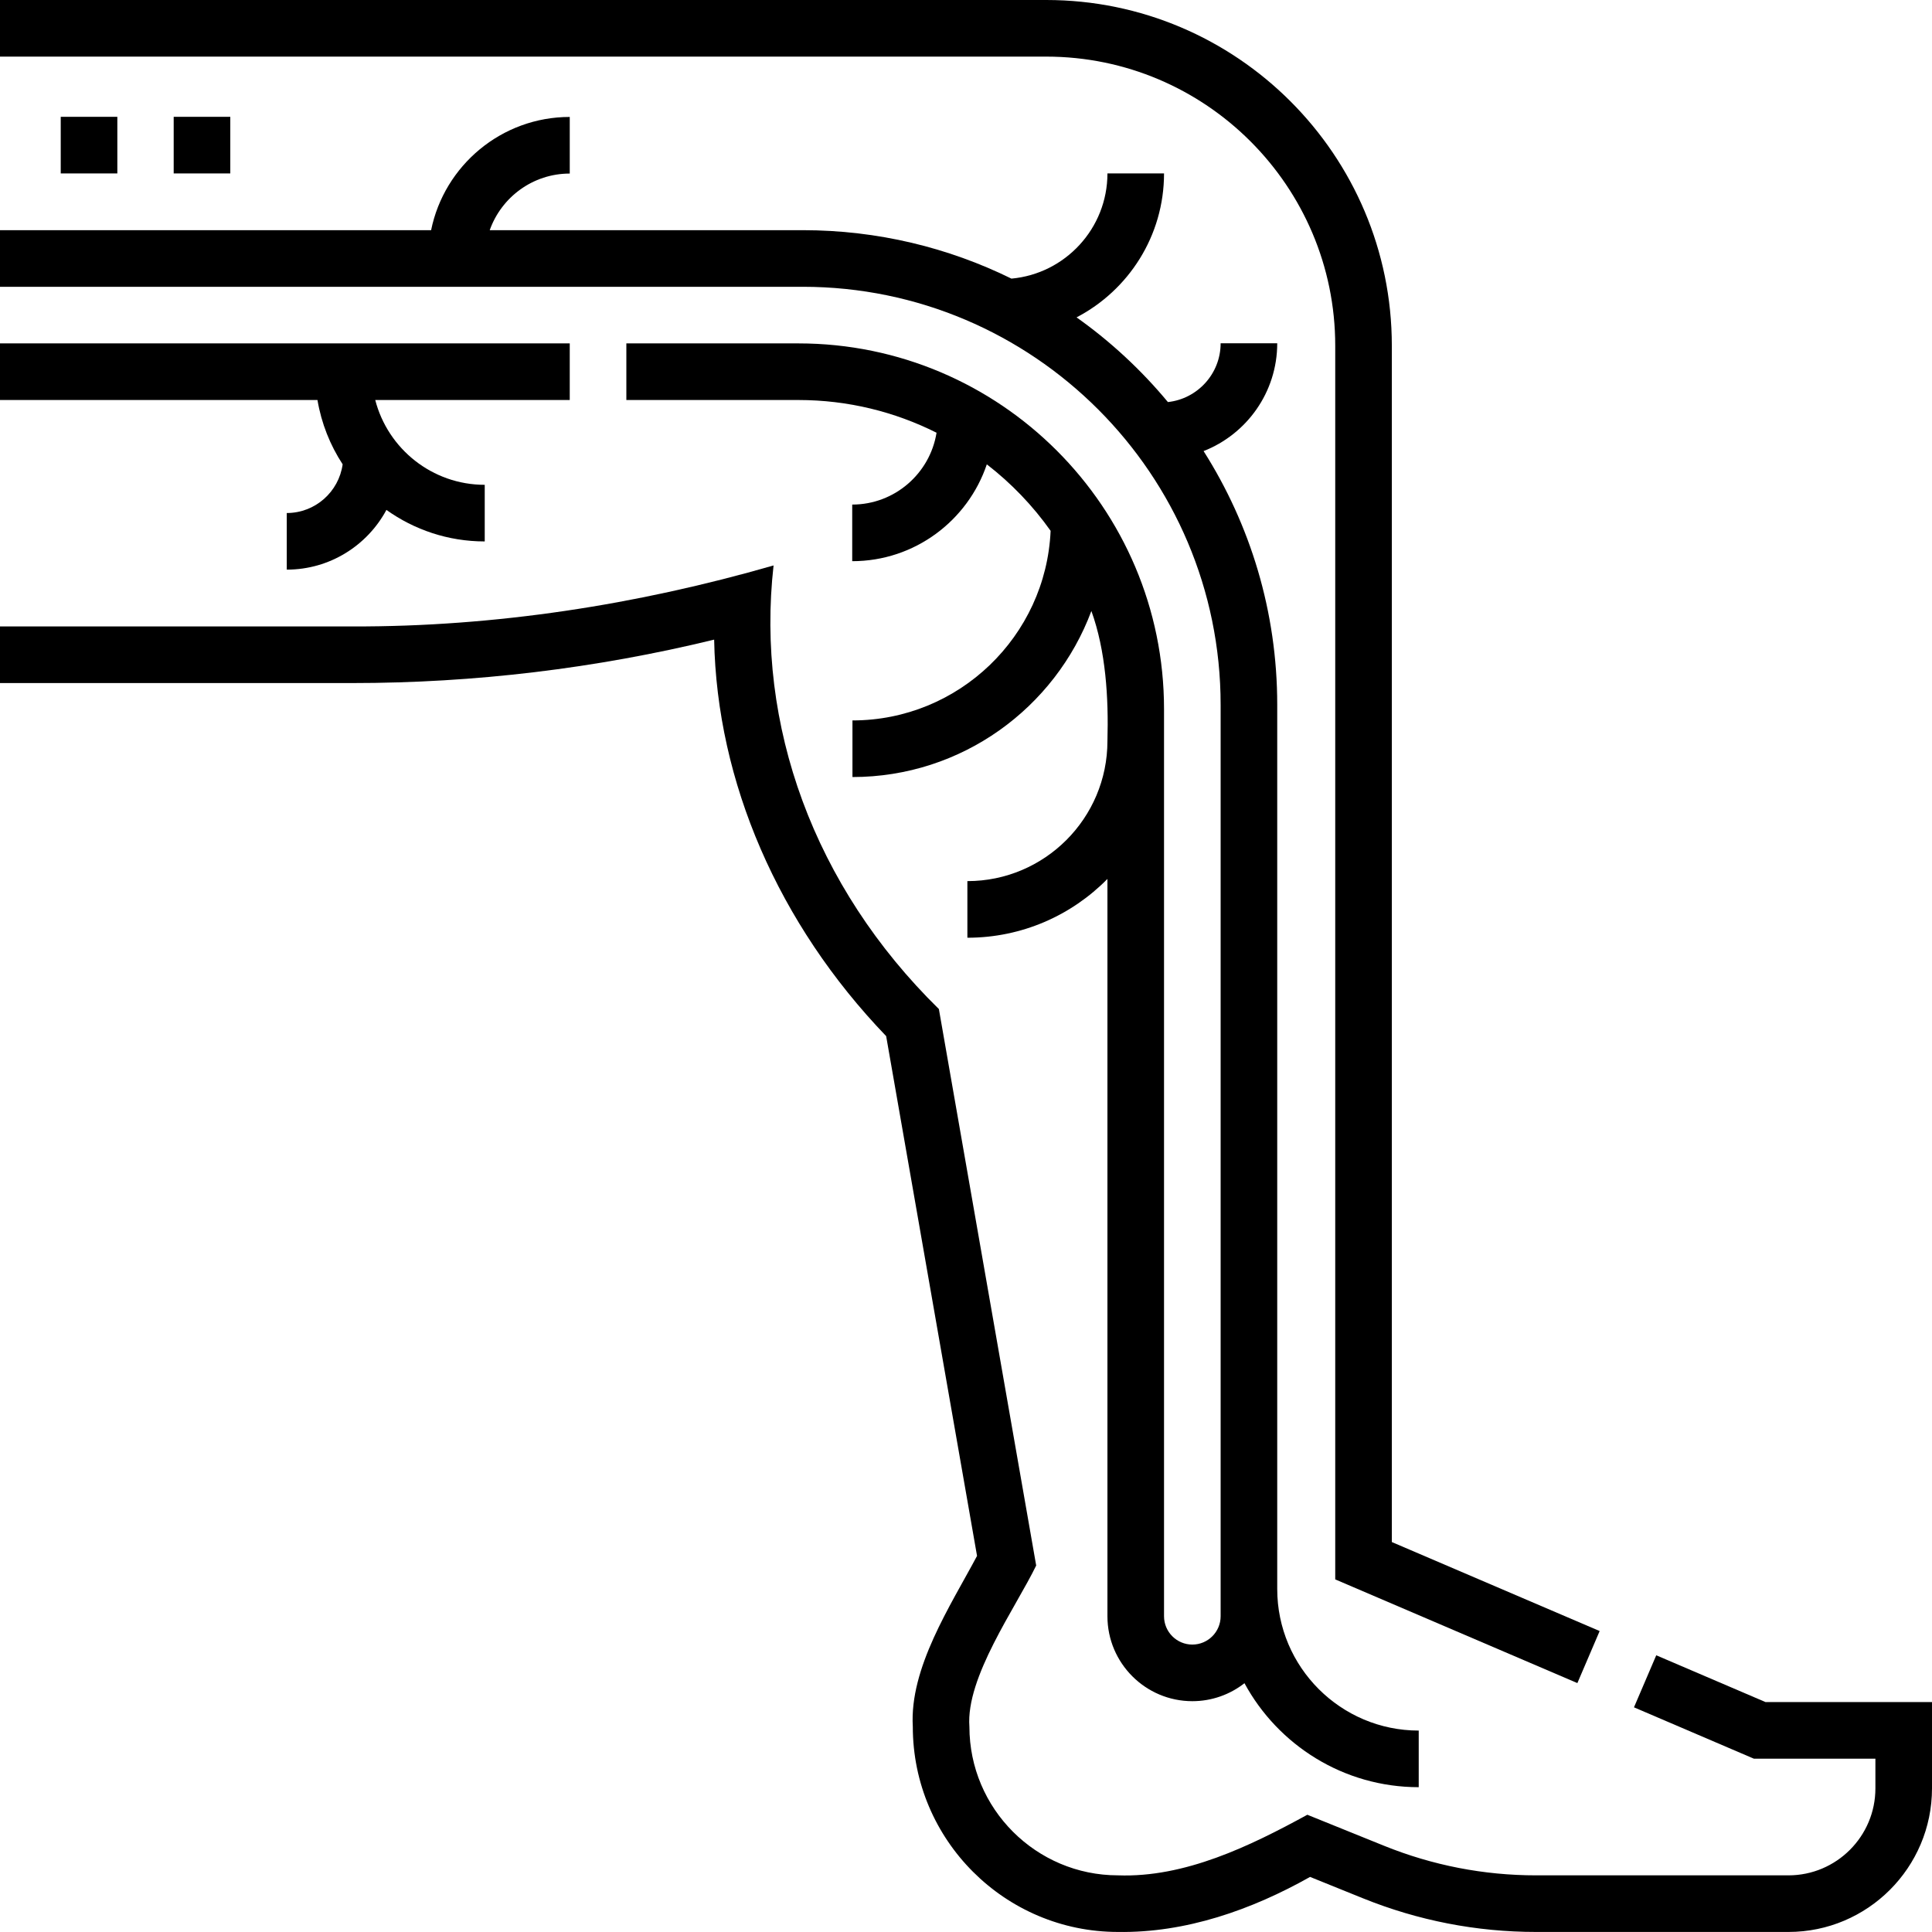
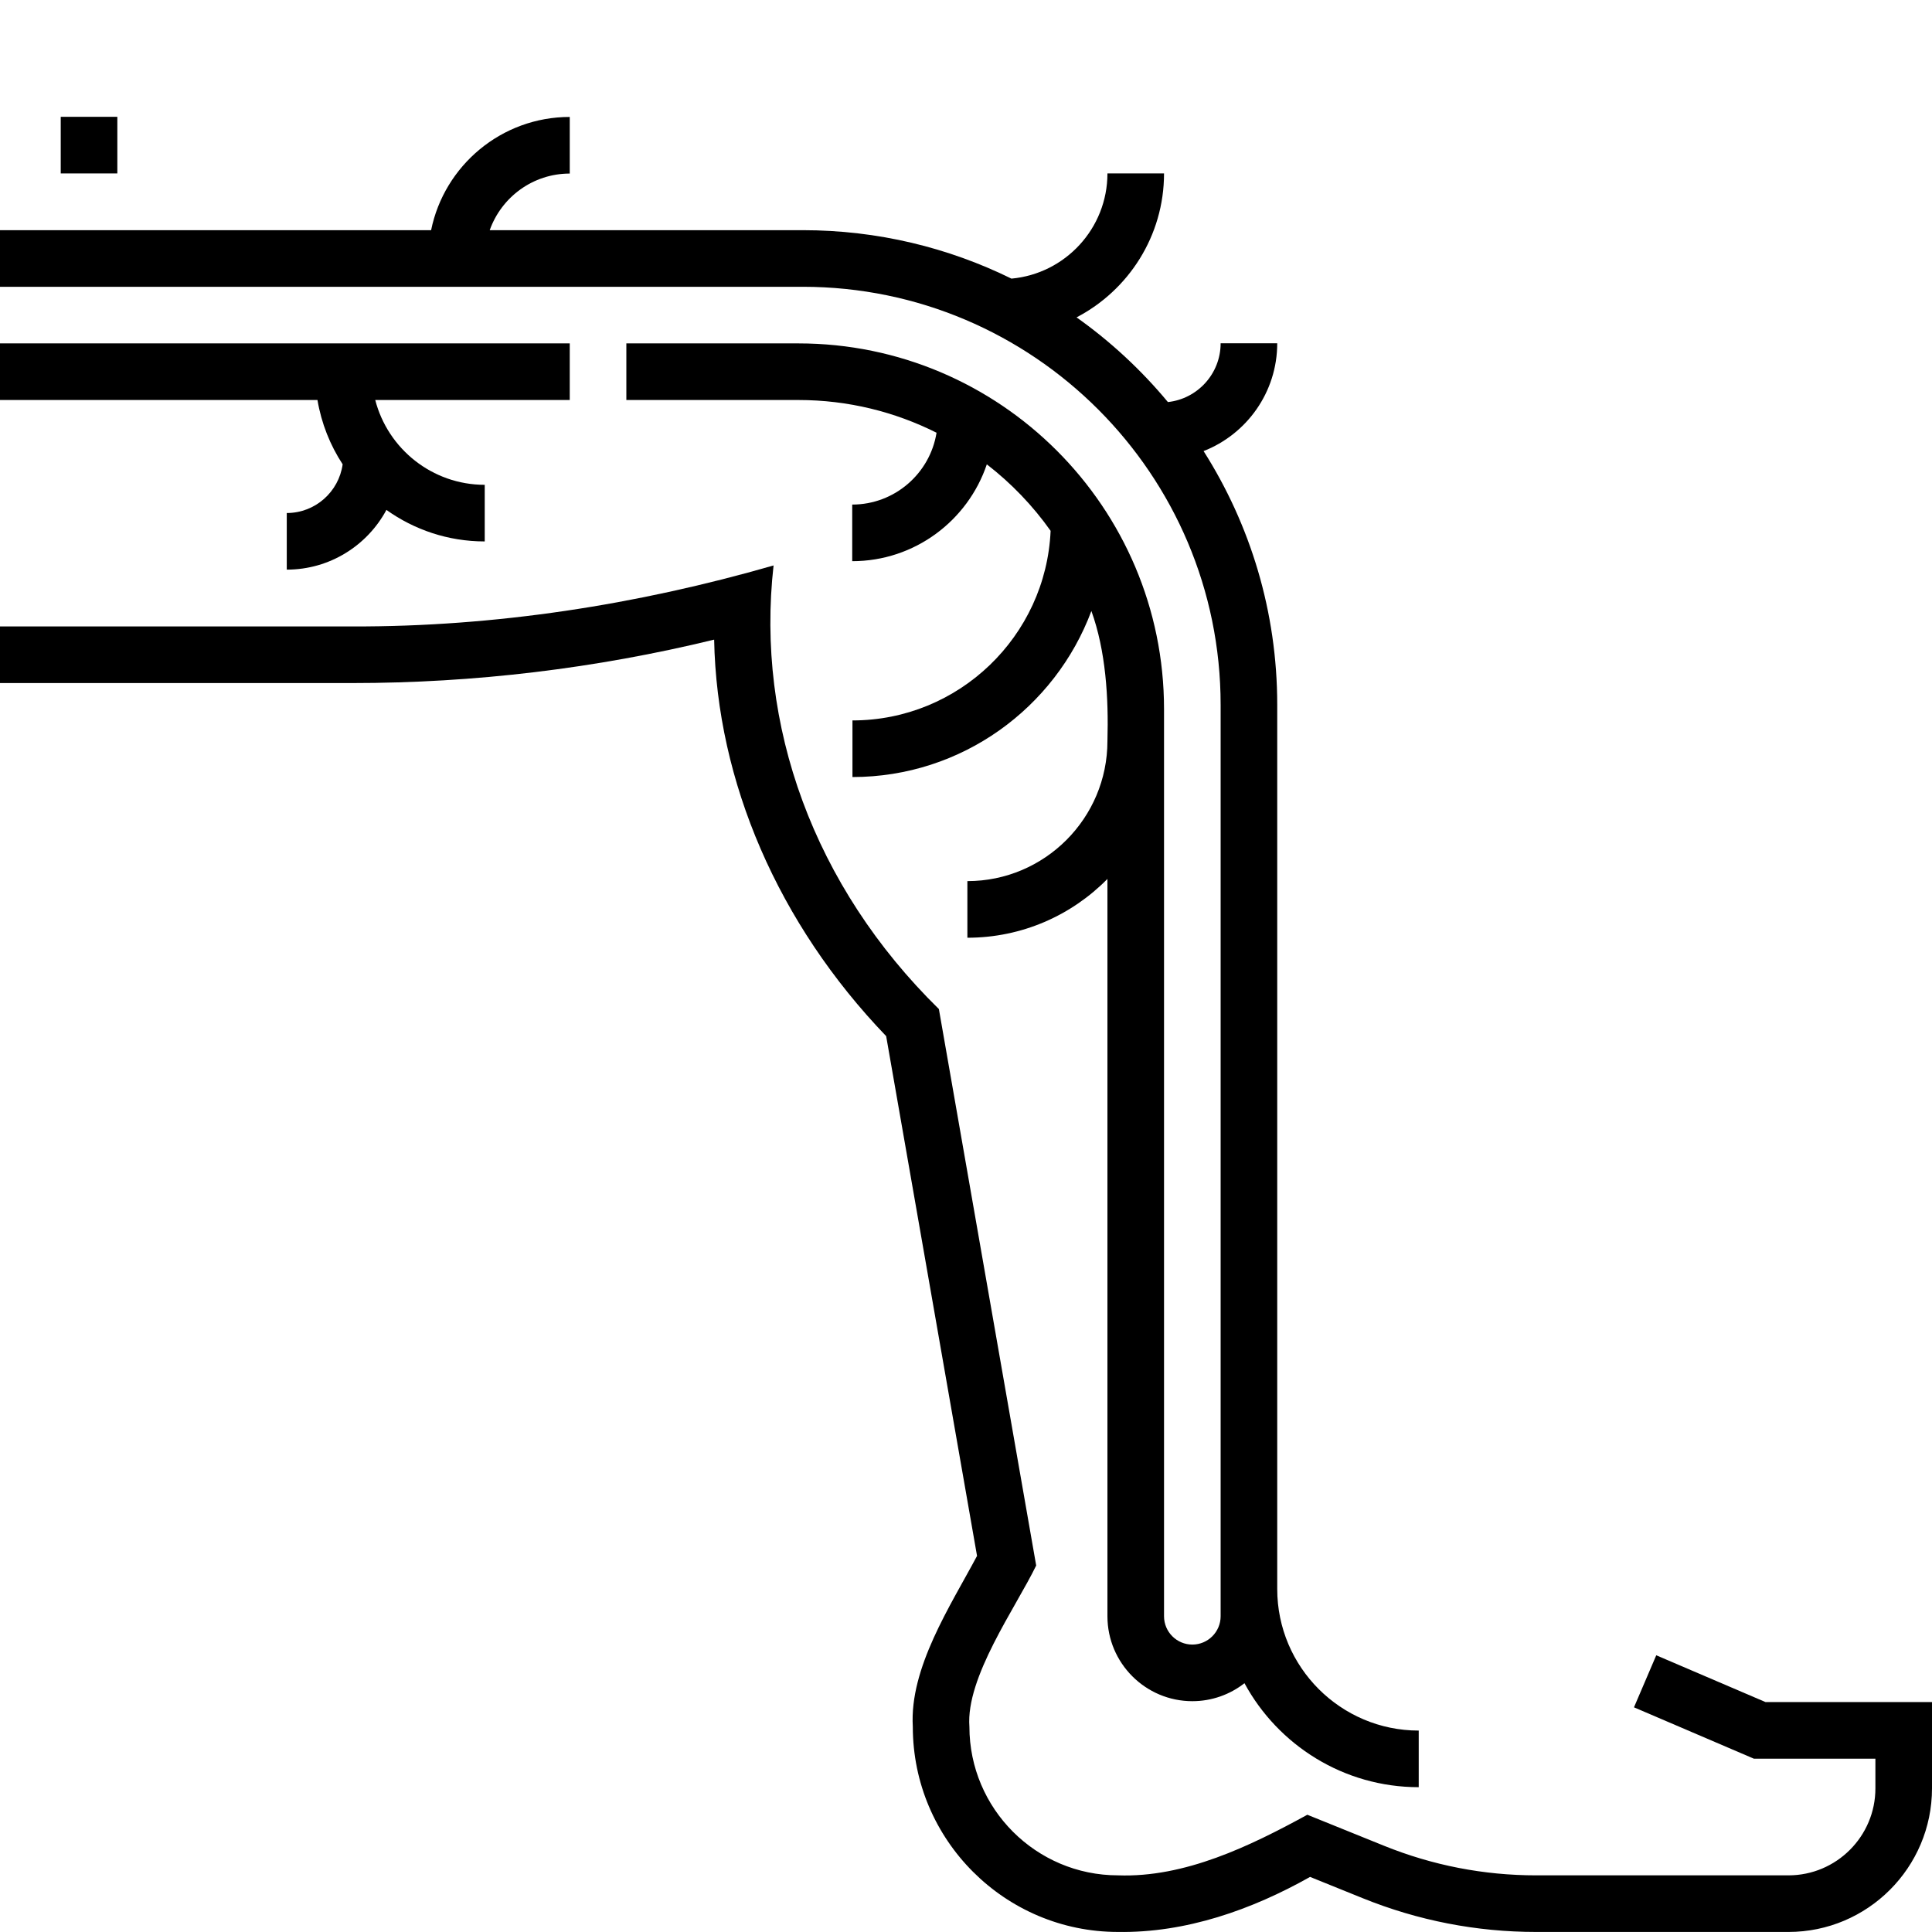
<svg xmlns="http://www.w3.org/2000/svg" id="Layer_1" enable-background="new 0 0 512 512" viewBox="0 0 512 512">
  <g>
-     <path d="m353.85 91.606v326.949l64.172 27.481 5.904-13.792-55.077-23.586v-317.052c0-50.512-41.083-91.606-91.579-91.606h-277.27v15.003h277.27c42.226 0 76.58 34.364 76.58 76.603z" />
    <path d="m467.881 451.067-28.956-12.4-5.904 13.792 31.784 13.612h32.196v7.869c0 12.708-10.336 23.047-23.042 23.047h-66.854c-13.89 0-27.462-2.64-40.341-7.848l-20.304-8.211c-15.181 8.302-32.468 16.705-50.177 16.058-21.713 0-39.379-17.671-39.379-39.391-.989-13.083 12.233-31.465 17.697-42.716l-25.787-147.473c-33.163-32.53-48.577-75.289-43.81-117.556-36.259 10.453-73.846 16.273-111.61 16.165h-93.394v15.003h93.393c32.3 0 64.501-3.869 95.864-11.508.712 37.618 16.98 75.312 45.584 105.072l24.086 137.748c-7.038 13.219-17.934 29.664-17.023 45.263 0 29.993 24.394 54.394 54.378 54.394 17.954.284 35.408-5.859 50.902-14.585l13.959 5.644c14.673 5.933 30.137 8.942 45.962 8.942h66.854c20.975 0 38.041-17.069 38.041-38.051v-22.872h-44.119z" />
    <path d="m323.48 186.771v241.555c0 4.137-3.364 7.502-7.5 7.502-4.135 0-7.5-3.365-7.5-7.502v-240.406c0-53.44-43.463-96.916-96.887-96.916h-45.603v15.003h45.604c13.151 0 25.578 3.135 36.601 8.67-1.732 10.778-11.091 19.039-22.347 19.039v15.003c16.564 0 30.653-10.764 35.67-25.663 6.472 4.996 12.173 10.937 16.906 17.616-1.228 27.915-24.308 50.248-52.513 50.248v15.003c28.967 0 53.729-18.332 63.318-44.004 3.812 10.548 4.581 22.969 4.253 34.459 0 20.472-16.649 37.126-37.115 37.126v15.003c14.514 0 27.656-5.972 37.115-15.582v195.399c0 12.409 10.093 22.505 22.499 22.505 5.206 0 10.001-1.783 13.817-4.764 8.892 16.397 26.257 27.557 46.179 27.557v-15.003c-20.676 0-37.498-16.826-37.498-37.509v-234.339c0-24.708-7.164-47.771-19.517-67.23 11.411-4.473 19.517-15.588 19.517-28.569h-14.999c0 8.069-6.128 14.728-13.972 15.578-7.049-8.493-15.191-16.048-24.209-22.444 13.76-7.177 23.182-21.577 23.182-38.145h-14.999c0 14.577-11.197 26.581-25.438 27.875-16.699-8.215-35.47-12.839-55.302-12.839h-82.96c3.096-8.731 11.432-15.003 21.209-15.003v-15.003c-18.109 0-33.259 12.907-36.743 30.007h-114.248v15.003h212.741c61.062 0 110.739 49.691 110.739 110.77z" />
    <path d="m90.806 123.047c-1.012 7.28-7.259 12.908-14.811 12.908v15.003c11.412 0 21.352-6.415 26.412-15.827 7.356 5.251 16.346 8.354 26.052 8.354v-15.003c-13.935 0-25.678-9.563-29.015-22.473h51.546v-15.005h-150.99v15.003h84.132c1.046 6.201 3.362 11.972 6.674 17.04z" />
    <path d="m16.095 30.958h14.999v15.003h-14.999z" />
-     <path d="m46.029 30.958h14.999v15.003h-14.999z" />
  </g>
  <g />
  <g />
  <g />
  <g />
  <g />
  <g />
  <g />
  <g />
  <g />
  <g />
  <g />
  <g />
  <g />
  <g />
  <g />
</svg>